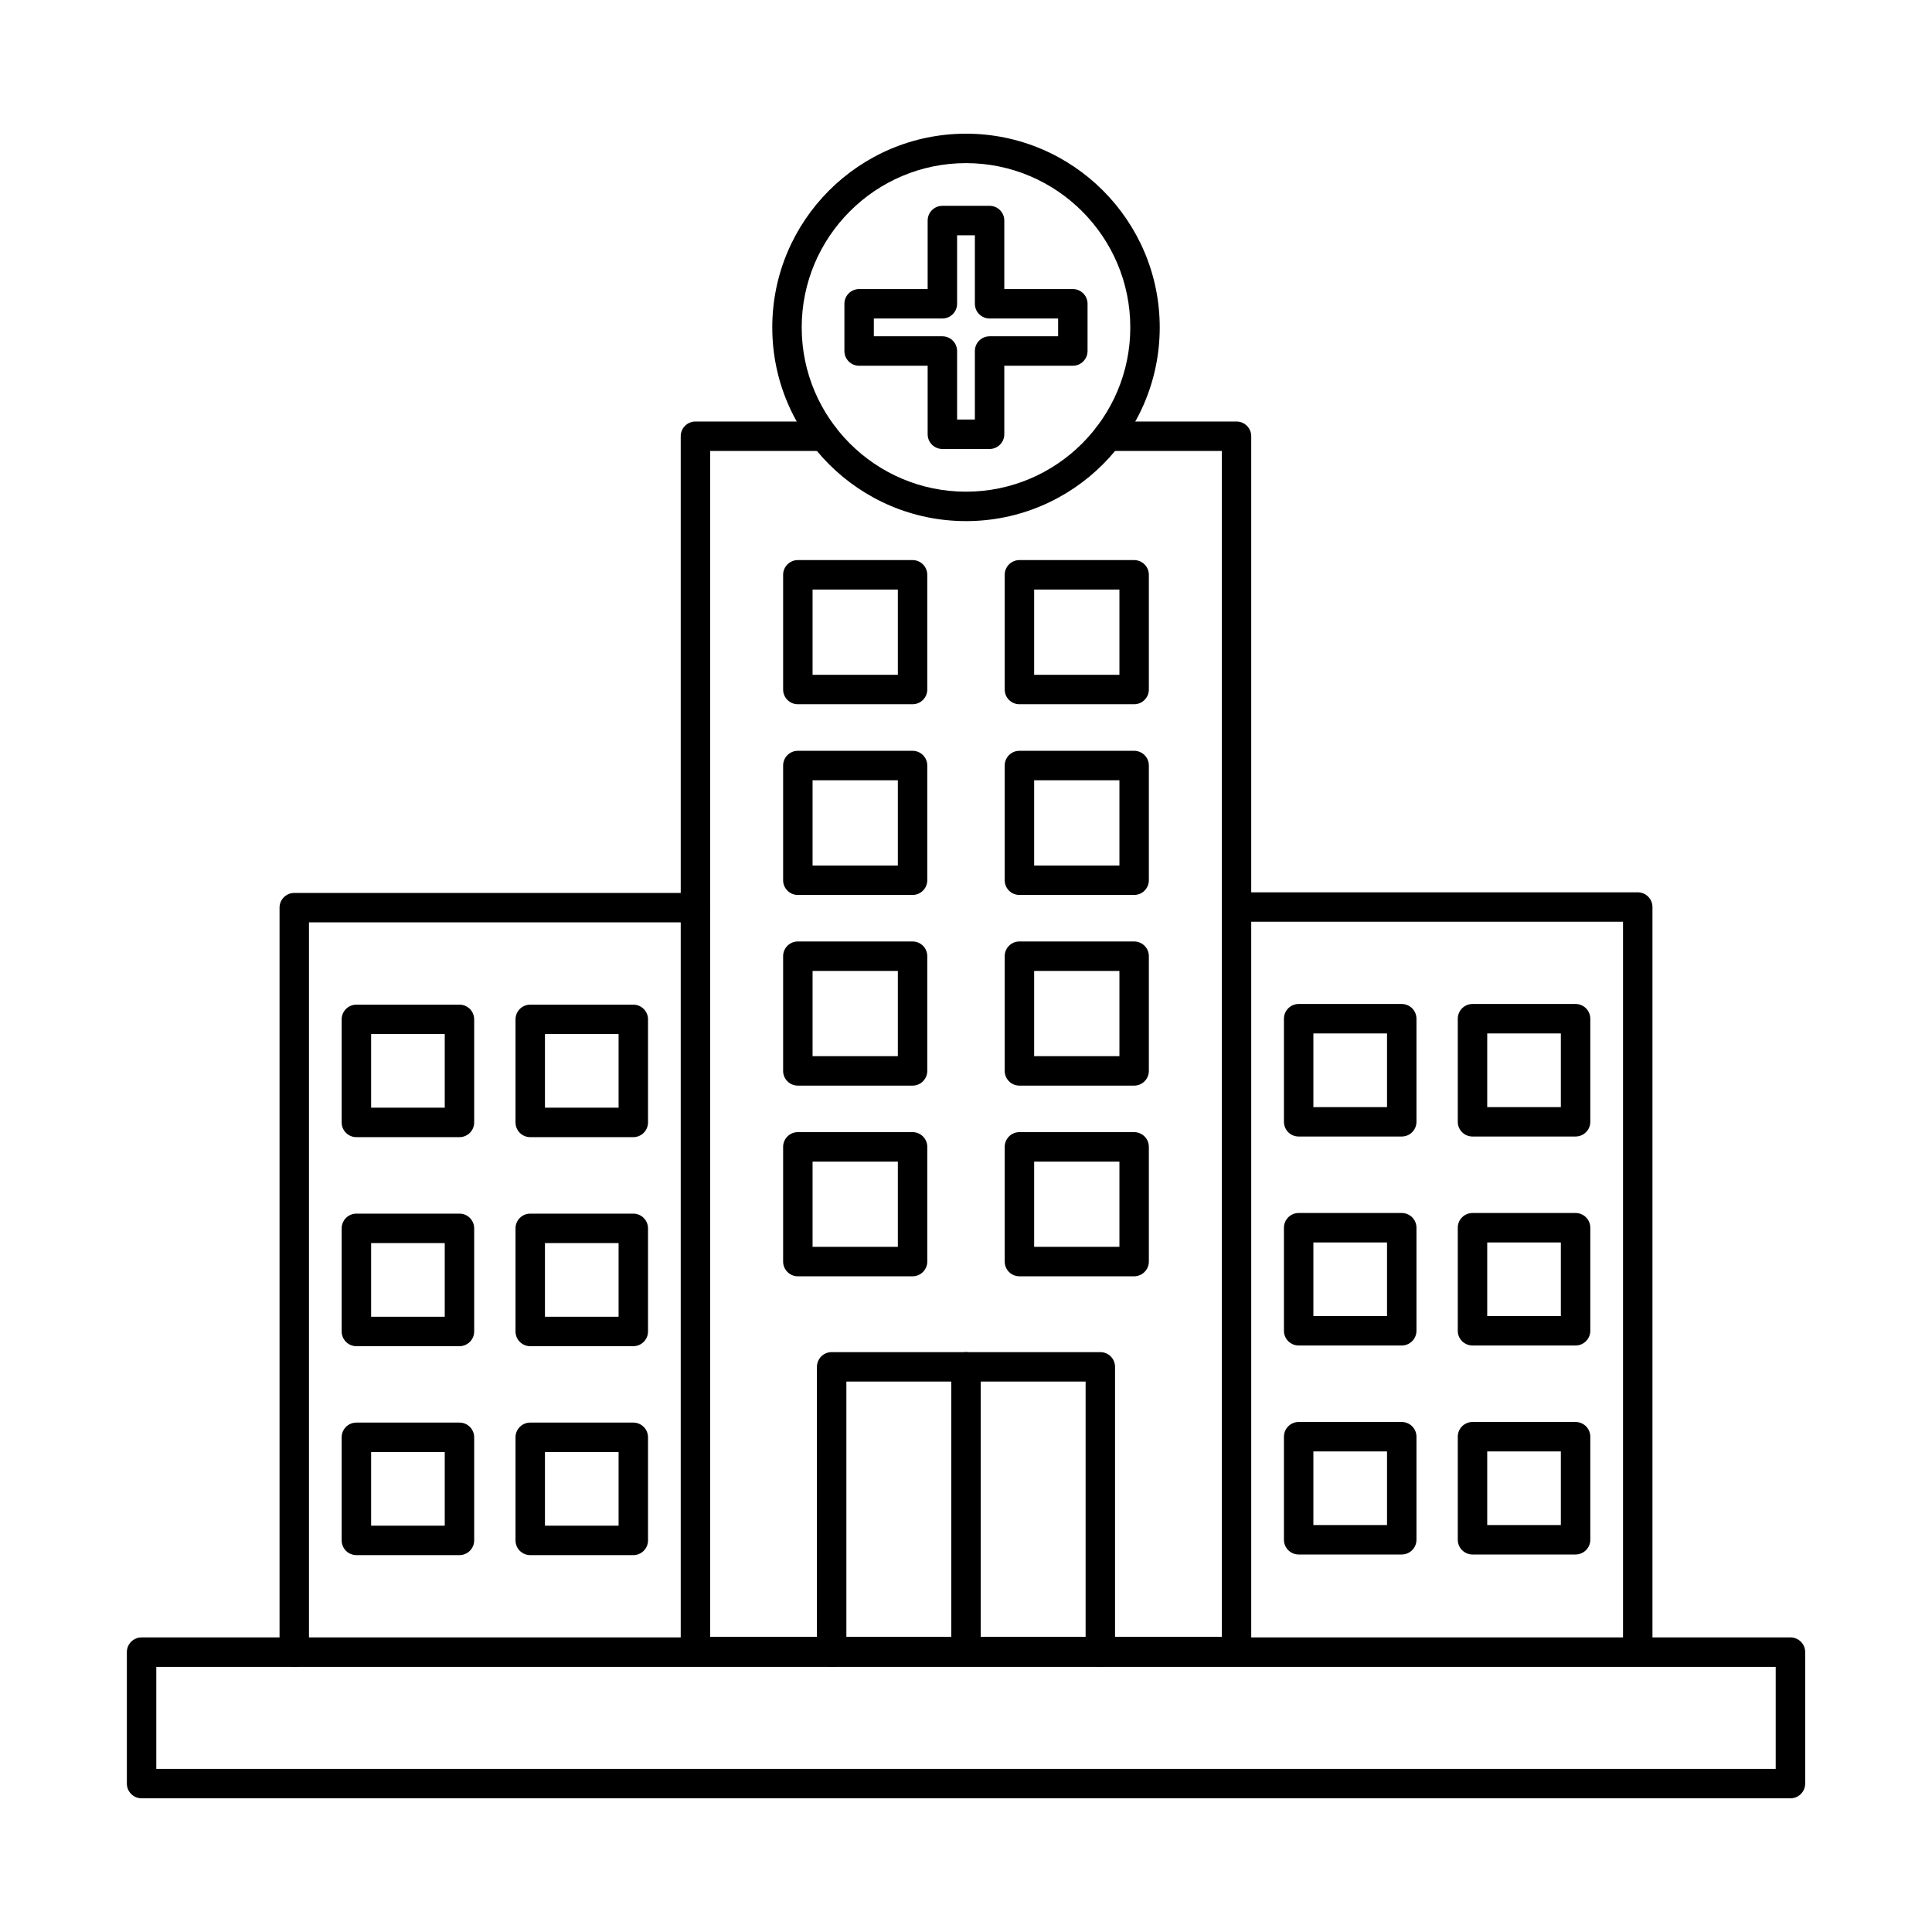
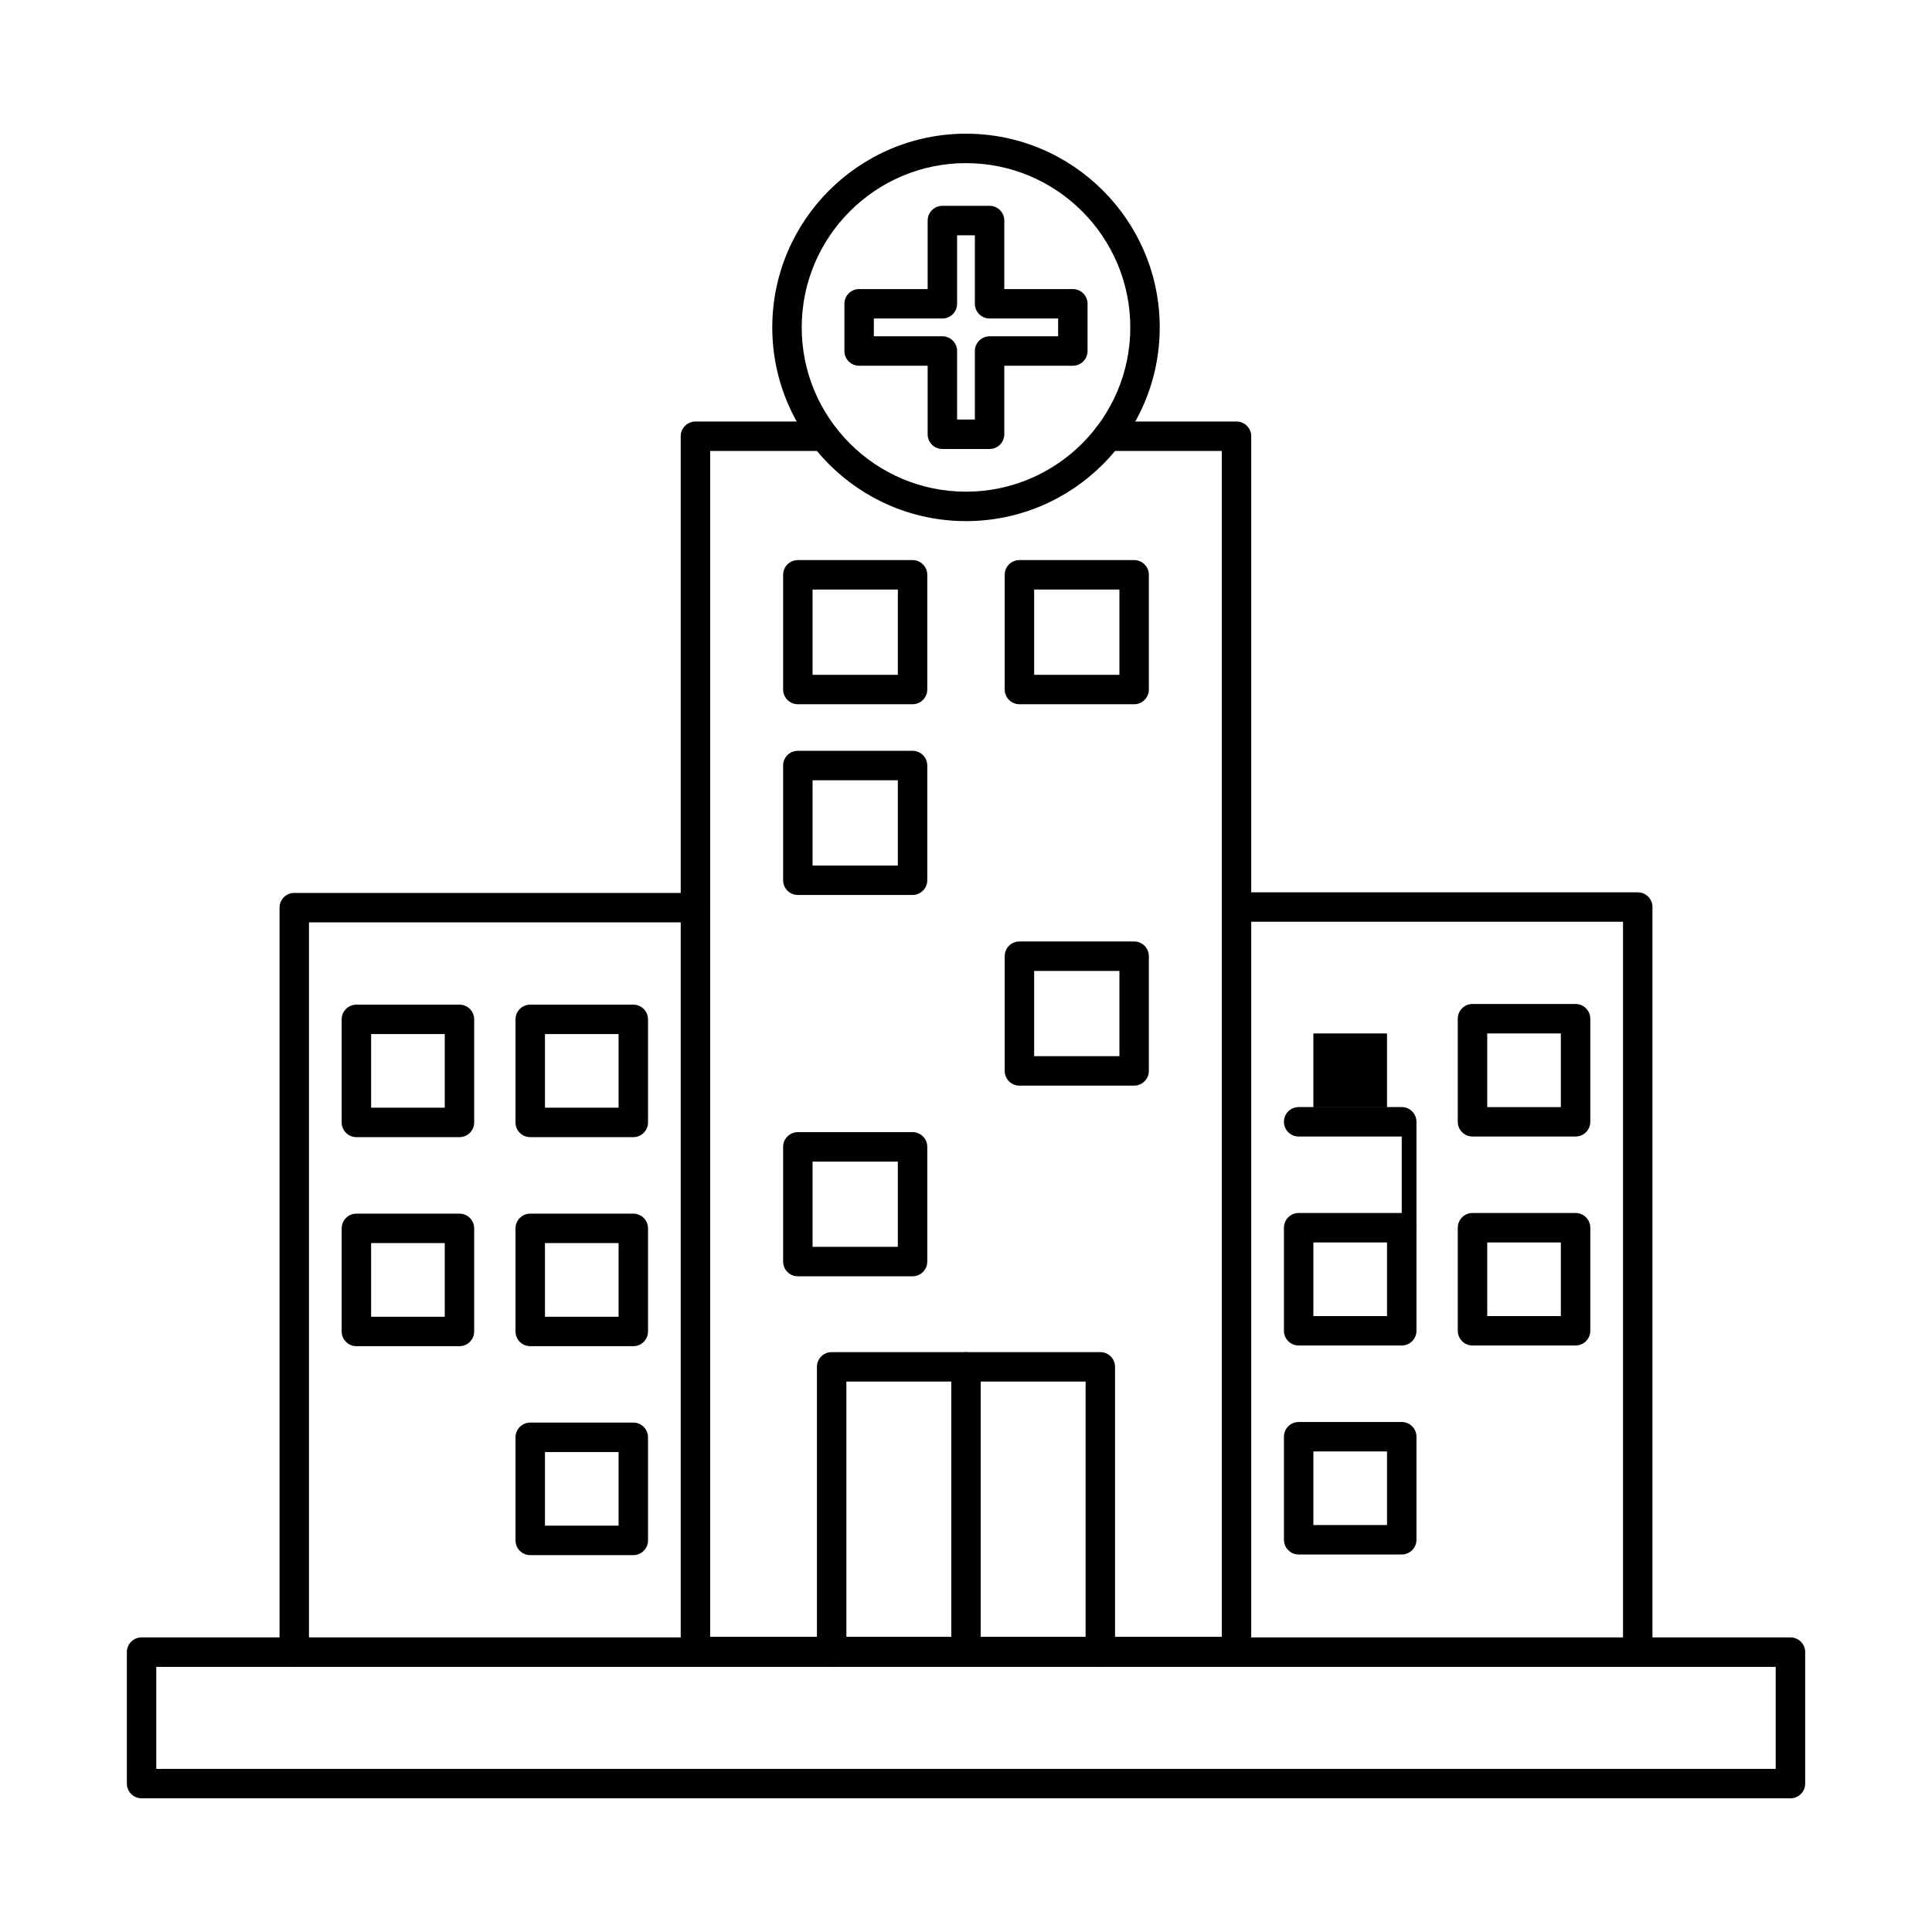
<svg xmlns="http://www.w3.org/2000/svg" fill="#000000" width="800px" height="800px" version="1.1" viewBox="144 144 512 512">
  <g fill-rule="evenodd">
    <path d="m471.69 585.56h-143.39c-2.152 0-3.902-1.746-3.902-3.902v-322.05c0-2.152 1.746-3.902 3.898-3.902h34.031c2.156 0 3.902 1.746 3.902 3.902 0 2.152-1.746 3.902-3.902 3.902h-30.129v314.25h135.59v-314.25h-30.133c-2.152 0-3.902-1.746-3.902-3.902 0-2.152 1.746-3.902 3.902-3.902h34.031c2.156 0 3.902 1.746 3.902 3.902v322.05c0 2.152-1.746 3.902-3.902 3.902z" />
    <path d="m221.98 585.73c-2.152 0-3.898-1.746-3.898-3.902v-197.29c0-2.152 1.746-3.902 3.898-3.902h106.32c2.156 0 3.902 1.746 3.902 3.902 0 2.152-1.746 3.902-3.902 3.902h-102.42v193.39c0 2.152-1.746 3.902-3.902 3.902z" />
    <path d="m578.02 585.56c-2.152 0-3.902-1.746-3.902-3.902v-193.38h-102.42c-2.152 0-3.898-1.746-3.898-3.902 0-2.152 1.746-3.902 3.898-3.902h106.32c2.156 0 3.902 1.746 3.902 3.902v197.28c0 2.152-1.746 3.902-3.902 3.902z" />
    <path d="m185.42 612.77h429.16v-27.035h-429.16zm433.07 7.801h-436.97c-2.152 0-3.902-1.746-3.902-3.902v-34.836c0-2.164 1.746-3.902 3.902-3.902h436.97c2.152 0 3.902 1.738 3.902 3.902v34.836c0 2.152-1.746 3.902-3.902 3.902z" />
    <path d="m435.6 585.73c-2.156 0-3.902-1.746-3.902-3.902v-71.695h-63.398v71.695c0 2.152-1.746 3.902-3.902 3.902s-3.902-1.746-3.902-3.902v-75.598c0-2.152 1.746-3.902 3.902-3.902h71.203c2.152 0 3.898 1.746 3.898 3.902v75.598c0 2.152-1.746 3.902-3.898 3.902z" />
    <path d="m400 585.56c-2.156 0-3.902-1.746-3.902-3.902v-75.426c0-2.152 1.746-3.902 3.902-3.902s3.902 1.746 3.902 3.902v75.426c0 2.152-1.746 3.902-3.902 3.902z" />
    <path d="m400 187.23c-24.008 0-43.539 19.527-43.539 43.535 0 24.008 19.531 43.535 43.539 43.535 24.008 0 43.539-19.527 43.539-43.535 0-24.008-19.531-43.535-43.539-43.535zm0 94.871c-28.309 0-51.34-23.031-51.34-51.336 0-28.305 23.031-51.336 51.34-51.336s51.34 23.031 51.34 51.336c0 28.305-23.031 51.336-51.34 51.336z" />
    <path d="m397.64 255.18h4.711v-18.156c0-2.152 1.746-3.902 3.902-3.902h18.16v-4.715h-18.16c-2.156 0-3.902-1.746-3.902-3.902v-18.156h-4.711v18.156c0 2.152-1.746 3.902-3.902 3.902h-18.16v4.715h18.16c2.152 0 3.902 1.746 3.902 3.902zm8.613 7.805h-12.512c-2.156 0-3.902-1.746-3.902-3.902v-18.156h-18.16c-2.156 0-3.902-1.746-3.902-3.902v-12.516c0-2.152 1.746-3.902 3.902-3.902h18.16v-18.156c0-2.152 1.746-3.902 3.902-3.902h12.512c2.152 0 3.898 1.746 3.898 3.902v18.156h18.16c2.156 0 3.902 1.746 3.902 3.902v12.516c0 2.152-1.746 3.902-3.902 3.902h-18.16v18.156c0 2.152-1.746 3.902-3.902 3.902z" />
    <path d="m242.35 437.55h19.512v-19.508h-19.512zm23.414 7.805h-27.316c-2.156 0-3.902-1.738-3.902-3.902v-27.309c0-2.152 1.746-3.902 3.902-3.902h27.316c2.152 0 3.898 1.746 3.898 3.902v27.309c0 2.164-1.746 3.902-3.898 3.902z" />
    <path d="m288.42 437.55h19.512v-19.508h-19.512zm23.414 7.805h-27.316c-2.156 0-3.902-1.738-3.902-3.902v-27.309c0-2.152 1.746-3.902 3.898-3.902h27.316c2.152 0 3.902 1.746 3.902 3.902v27.309c0 2.164-1.746 3.902-3.902 3.902z" />
    <path d="m242.35 492.95h19.512v-19.516h-19.512zm23.414 7.801h-27.316c-2.156 0-3.902-1.746-3.902-3.902v-27.32c0-2.152 1.746-3.902 3.902-3.902h27.316c2.152 0 3.898 1.746 3.898 3.902v27.32c0 2.152-1.746 3.902-3.898 3.902z" />
    <path d="m288.42 492.95h19.512v-19.516h-19.512zm23.414 7.801h-27.316c-2.156 0-3.902-1.746-3.902-3.902v-27.32c0-2.152 1.746-3.902 3.898-3.902h27.316c2.152 0 3.902 1.746 3.902 3.902v27.32c0 2.152-1.746 3.902-3.902 3.902z" />
-     <path d="m242.35 548.32h19.512v-19.516h-19.512zm23.414 7.805h-27.316c-2.156 0-3.902-1.746-3.902-3.902v-27.32c0-2.152 1.746-3.902 3.902-3.902h27.316c2.152 0 3.898 1.746 3.898 3.902v27.32c0 2.152-1.746 3.902-3.898 3.902z" />
    <path d="m288.42 548.32h19.512v-19.516h-19.512zm23.414 7.805h-27.316c-2.156 0-3.902-1.746-3.902-3.902v-27.32c0-2.152 1.746-3.902 3.898-3.902h27.316c2.152 0 3.902 1.746 3.902 3.902v27.32c0 2.152-1.746 3.902-3.902 3.902z" />
-     <path d="m492.06 437.39h19.516v-19.516h-19.516zm23.414 7.801h-27.316c-2.152 0-3.902-1.746-3.902-3.902v-27.32c0-2.152 1.746-3.902 3.902-3.902h27.316c2.156 0 3.902 1.75 3.902 3.902v27.316c0 2.156-1.746 3.902-3.902 3.902z" />
+     <path d="m492.06 437.39h19.516v-19.516h-19.516zm23.414 7.801h-27.316c-2.152 0-3.902-1.746-3.902-3.902c0-2.152 1.746-3.902 3.902-3.902h27.316c2.156 0 3.902 1.75 3.902 3.902v27.316c0 2.156-1.746 3.902-3.902 3.902z" />
    <path d="m538.13 437.39h19.512v-19.516h-19.512zm23.414 7.801h-27.316c-2.156 0-3.902-1.746-3.902-3.902v-27.32c0-2.152 1.746-3.902 3.902-3.902h27.316c2.156 0 3.902 1.75 3.902 3.902v27.316c0 2.156-1.746 3.902-3.902 3.902z" />
    <path d="m492.06 492.77h19.516v-19.508h-19.516zm23.414 7.801h-27.316c-2.152 0-3.902-1.746-3.902-3.902v-27.309c0-2.152 1.746-3.902 3.902-3.902h27.316c2.156 0 3.902 1.746 3.902 3.902v27.309c0 2.152-1.746 3.902-3.902 3.902z" />
    <path d="m538.13 492.77h19.512v-19.508h-19.512zm23.414 7.801h-27.316c-2.156 0-3.902-1.746-3.902-3.902v-27.309c0-2.152 1.746-3.902 3.902-3.902h27.316c2.156 0 3.902 1.746 3.902 3.902v27.309c0 2.152-1.746 3.902-3.902 3.902z" />
    <path d="m492.06 548.15h19.516v-19.508h-19.516zm23.414 7.805h-27.316c-2.152 0-3.902-1.746-3.902-3.902v-27.309c0-2.152 1.746-3.902 3.902-3.902h27.316c2.156 0 3.902 1.746 3.902 3.902v27.309c0 2.152-1.746 3.902-3.902 3.902z" />
-     <path d="m538.13 548.15h19.512v-19.508h-19.512zm23.414 7.805h-27.316c-2.156 0-3.902-1.746-3.902-3.902v-27.309c0-2.152 1.746-3.902 3.902-3.902h27.316c2.156 0 3.902 1.746 3.902 3.902v27.309c0 2.152-1.746 3.902-3.902 3.902z" />
    <path d="m359.34 322.83h22.598v-22.594h-22.598zm26.496 7.801h-30.398c-2.152 0-3.902-1.746-3.902-3.902v-30.398c0-2.152 1.746-3.902 3.902-3.902h30.398c2.156 0 3.902 1.746 3.902 3.902v30.398c0 2.152-1.746 3.902-3.902 3.902z" />
    <path d="m418.06 322.83h22.598v-22.594h-22.598zm26.496 7.801h-30.398c-2.156 0-3.902-1.746-3.902-3.902v-30.398c0-2.152 1.746-3.902 3.902-3.902h30.398c2.156 0 3.902 1.746 3.902 3.902v30.398c0 2.152-1.746 3.902-3.902 3.902z" />
    <path d="m359.34 373.37h22.598v-22.594h-22.598zm26.496 7.805h-30.398c-2.152 0-3.902-1.746-3.902-3.902v-30.398c0-2.152 1.746-3.902 3.902-3.902h30.398c2.156 0 3.902 1.746 3.902 3.902v30.398c0 2.152-1.746 3.902-3.902 3.902z" />
-     <path d="m418.06 373.37h22.598v-22.594h-22.598zm26.496 7.805h-30.398c-2.156 0-3.902-1.746-3.902-3.902v-30.398c0-2.152 1.746-3.902 3.902-3.902h30.398c2.156 0 3.902 1.746 3.902 3.902v30.398c0 2.152-1.746 3.902-3.902 3.902z" />
-     <path d="m359.34 423.9h22.598v-22.594h-22.598zm26.496 7.801h-30.398c-2.152 0-3.902-1.746-3.902-3.902v-30.398c0-2.152 1.746-3.902 3.902-3.902h30.398c2.156 0 3.902 1.746 3.902 3.902v30.398c0 2.152-1.746 3.902-3.902 3.902z" />
    <path d="m418.06 423.9h22.598v-22.594h-22.598zm26.496 7.801h-30.398c-2.156 0-3.902-1.746-3.902-3.902v-30.398c0-2.152 1.746-3.902 3.902-3.902h30.398c2.156 0 3.902 1.746 3.902 3.902v30.398c0 2.152-1.746 3.902-3.902 3.902z" />
    <path d="m359.34 474.43h22.598v-22.594h-22.598zm26.496 7.801h-30.398c-2.152 0-3.902-1.746-3.902-3.902v-30.398c0-2.152 1.746-3.902 3.902-3.902h30.398c2.156 0 3.902 1.746 3.902 3.902v30.398c0 2.152-1.746 3.902-3.902 3.902z" />
-     <path d="m418.06 474.43h22.598v-22.594h-22.598zm26.496 7.801h-30.398c-2.156 0-3.902-1.746-3.902-3.902v-30.398c0-2.152 1.746-3.902 3.902-3.902h30.398c2.156 0 3.902 1.746 3.902 3.902v30.398c0 2.152-1.746 3.902-3.902 3.902z" />
  </g>
</svg>